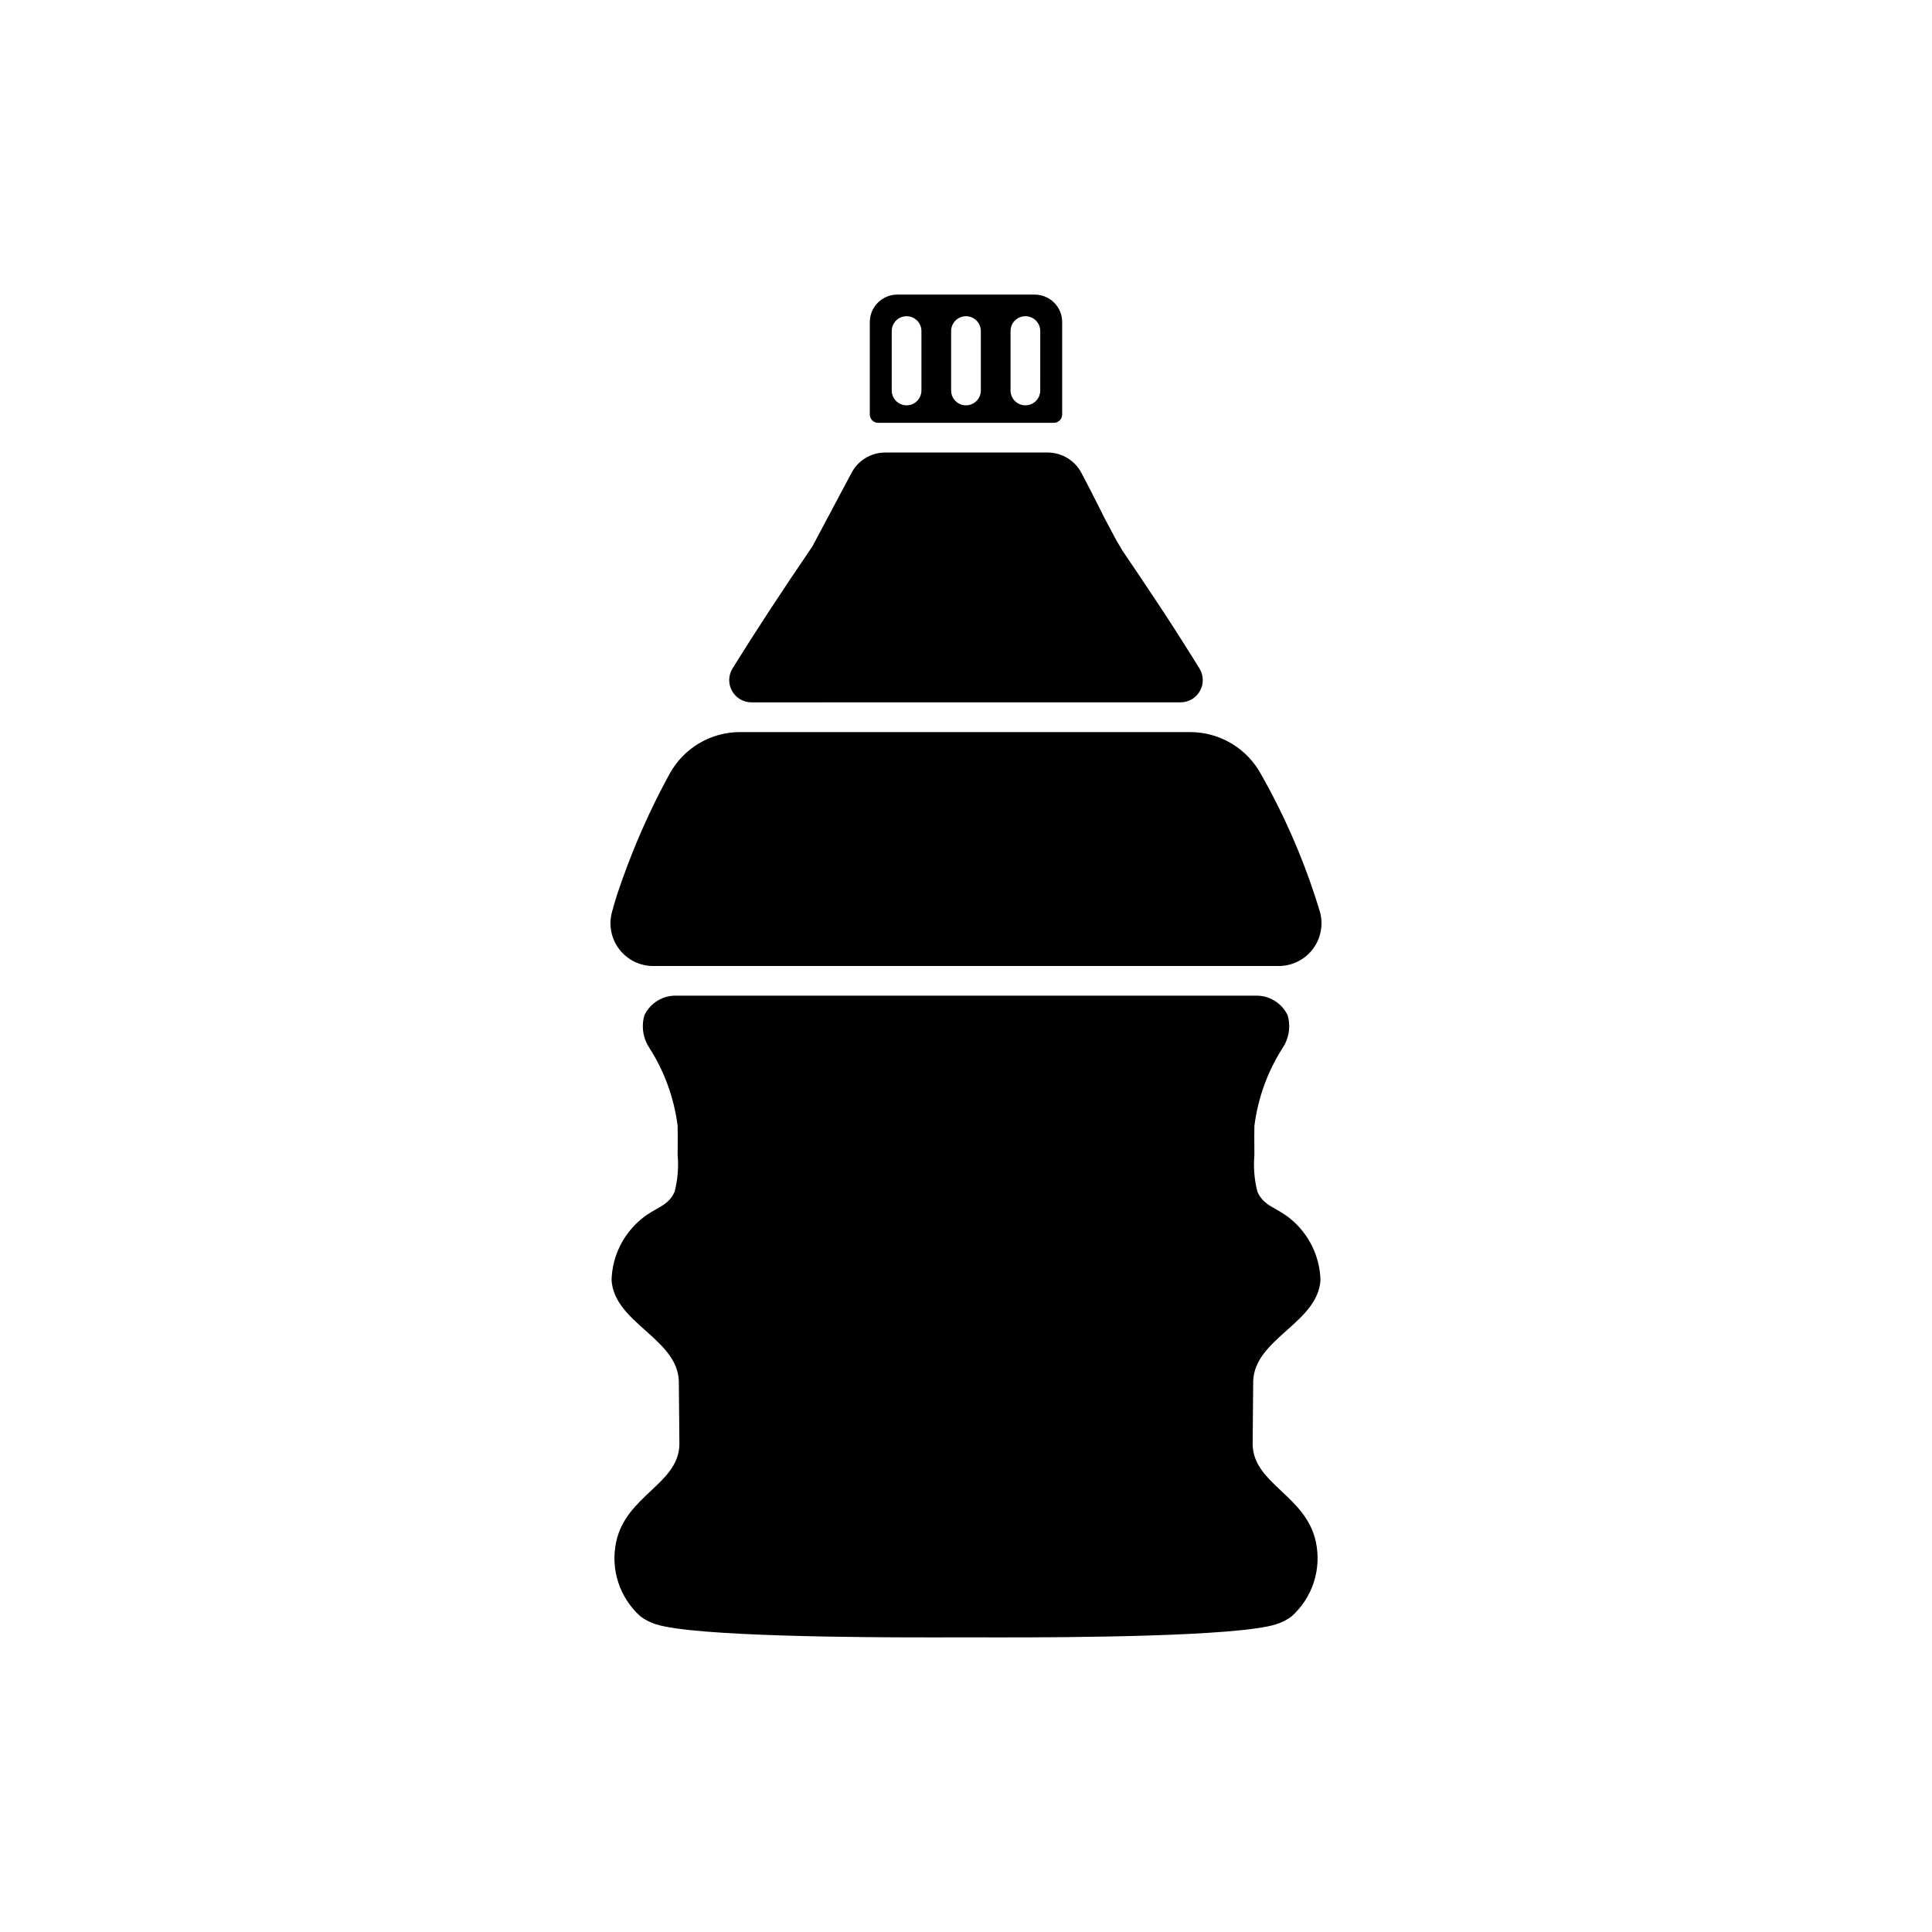
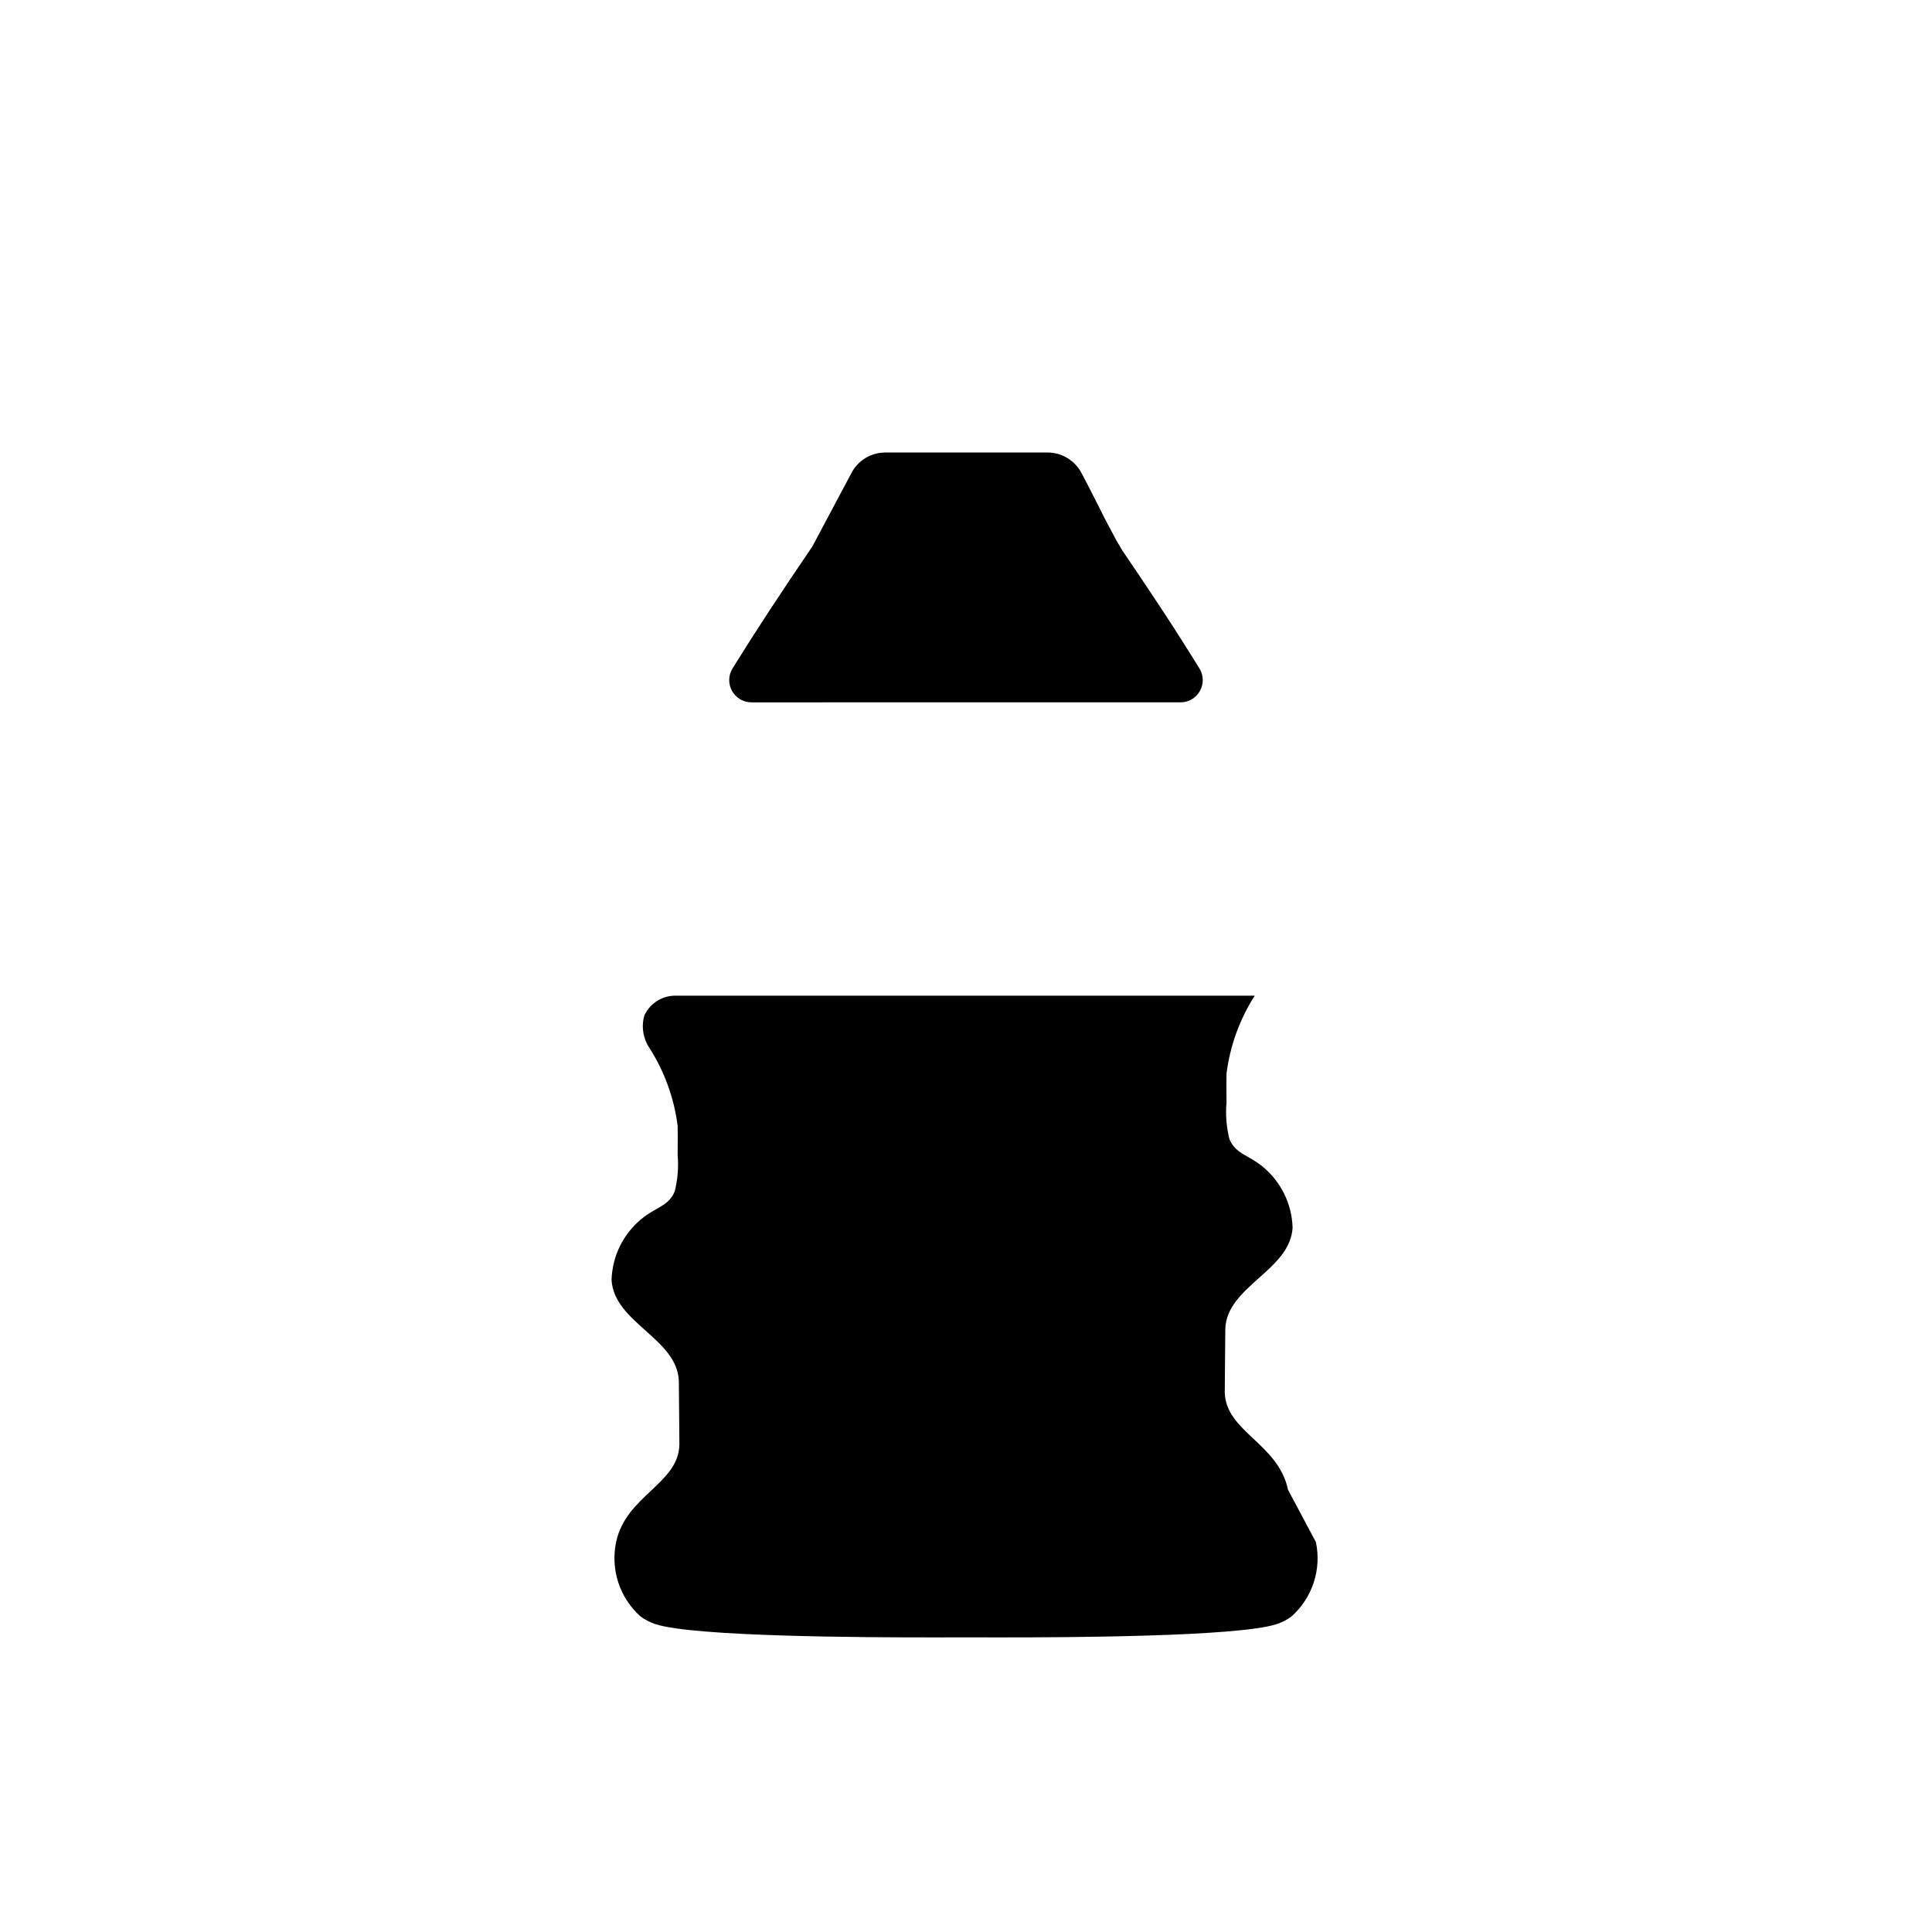
<svg xmlns="http://www.w3.org/2000/svg" fill="#000000" width="800px" height="800px" version="1.1" viewBox="144 144 512 512">
  <g>
-     <path d="m418.21 222.07h-36.426c-1.93 0-3.781 0.77-5.144 2.133s-2.133 3.215-2.133 5.144v24.492c0 1.227 0.992 2.219 2.219 2.219h46.547-0.004c1.227 0 2.219-0.992 2.219-2.219v-24.492c0-1.93-0.766-3.781-2.133-5.144-1.363-1.363-3.215-2.133-5.144-2.133zm-30.02 25.41c0 2.176-1.762 3.938-3.938 3.938-2.172 0-3.934-1.762-3.934-3.938v-15.742c0-2.176 1.762-3.938 3.934-3.938 2.176 0 3.938 1.762 3.938 3.938zm15.742 0c0 2.176-1.762 3.938-3.934 3.938-2.176 0-3.938-1.762-3.938-3.938v-15.742c0-2.176 1.762-3.938 3.938-3.938 2.172 0 3.934 1.762 3.934 3.938zm15.742 0h0.004c0 2.176-1.762 3.938-3.938 3.938-2.172 0-3.938-1.762-3.938-3.938v-15.742c0-2.176 1.766-3.938 3.938-3.938 2.176 0 3.938 1.762 3.938 3.938z" />
    <path d="m343.15 330.13c-2.137 0.004-4.109-1.148-5.152-3.016-1.043-1.867-0.996-4.152 0.129-5.973 6.035-9.715 13.035-20.434 21.145-32.301l10.414-19.566c1.75-3.293 5.176-5.352 8.91-5.352h43.051c3.742 0.008 7.18 2.082 8.934 5.391 0.719 1.352 1.359 2.578 1.918 3.66 1.945 3.758 3.211 6.34 4.34 8.582l2.992 5.613c0.473 0.832 0.977 1.691 1.562 2.656l0.051 0.082c2.856 4.191 5.578 8.242 8.164 12.152l0.348 0.52c4.168 6.227 7.117 10.91 9.645 14.934 0.695 1.102 1.438 2.297 2.203 3.535l0.059 0.094h0.004c1.121 1.82 1.172 4.102 0.129 5.969-1.043 1.867-3.016 3.019-5.156 3.016z" />
-     <path d="m478.25 349.3c6.531 11.52 11.754 23.734 15.566 36.414 0.922 3.402 0.207 7.039-1.934 9.84s-5.465 4.441-8.988 4.449h-165.79c-3.512 0-6.82-1.625-8.965-4.406-2.144-2.777-2.879-6.394-1.984-9.789 0.383-1.461 0.832-3.004 1.352-4.621h-0.004l0.129-0.379c0.348-1.07 0.727-2.172 1.137-3.309 1.695-4.809 4.016-10.785 7.164-17.535 1.914-4.098 3.769-7.703 5.551-10.941 1.84-3.34 4.539-6.125 7.824-8.062 3.281-1.938 7.023-2.957 10.836-2.949h119.3c3.863 0.004 7.652 1.059 10.961 3.047 3.312 1.988 6.023 4.836 7.844 8.242z" />
-     <path d="m492.73 552.67c0.75 3.555 0.551 7.25-0.578 10.703-1.129 3.457-3.152 6.551-5.859 8.977-1.242 0.934-2.633 1.645-4.117 2.102-10.141 3.254-54.711 3.512-74.273 3.473-2.356 0-5.012 0-7.898-0.008-2.887 0.012-5.547 0.012-7.898 0.008-19.559 0.039-64.133-0.219-74.273-3.473h-0.004c-1.484-0.457-2.875-1.168-4.117-2.102-2.707-2.426-4.731-5.519-5.859-8.977-1.129-3.453-1.328-7.148-0.574-10.703 2.586-12.34 16.516-15.379 16.766-25.82 0-0.043 0-0.043-0.07-8.199-0.078-8.672-0.078-8.672-0.078-8.703-0.438-11.25-17.145-15.375-17.828-26.727v-0.004c0.176-6.258 3.039-12.137 7.859-16.133 3.793-3.172 7.152-3.34 8.859-7.289 0.812-3.188 1.082-6.488 0.793-9.766 0.051-3.406 0.031-6.789 0-7.664-0.934-7.363-3.496-14.43-7.5-20.68l0.031 0.035c-0.258-0.379-0.492-0.777-0.695-1.191-1.141-2.32-1.375-4.984-0.648-7.469 1.59-3.336 5.035-5.387 8.73-5.191h153.01c3.695-0.195 7.144 1.855 8.734 5.195 0.723 2.484 0.492 5.148-0.652 7.469-0.203 0.41-0.434 0.809-0.691 1.191l0.031-0.035v-0.004c-4.008 6.25-6.57 13.316-7.5 20.684-0.031 0.875-0.051 4.258 0 7.664v-0.004c-0.293 3.277-0.023 6.582 0.793 9.766 1.707 3.949 5.066 4.117 8.859 7.289 4.816 4 7.684 9.879 7.859 16.137-0.684 11.352-17.391 15.477-17.828 26.727 0 0.031 0 0.035-0.078 8.703-0.07 8.156-0.07 8.16-0.07 8.199 0.25 10.441 14.18 13.48 16.766 25.82z" />
+     <path d="m492.73 552.67c0.75 3.555 0.551 7.25-0.578 10.703-1.129 3.457-3.152 6.551-5.859 8.977-1.242 0.934-2.633 1.645-4.117 2.102-10.141 3.254-54.711 3.512-74.273 3.473-2.356 0-5.012 0-7.898-0.008-2.887 0.012-5.547 0.012-7.898 0.008-19.559 0.039-64.133-0.219-74.273-3.473h-0.004c-1.484-0.457-2.875-1.168-4.117-2.102-2.707-2.426-4.731-5.519-5.859-8.977-1.129-3.453-1.328-7.148-0.574-10.703 2.586-12.34 16.516-15.379 16.766-25.82 0-0.043 0-0.043-0.07-8.199-0.078-8.672-0.078-8.672-0.078-8.703-0.438-11.25-17.145-15.375-17.828-26.727v-0.004c0.176-6.258 3.039-12.137 7.859-16.133 3.793-3.172 7.152-3.34 8.859-7.289 0.812-3.188 1.082-6.488 0.793-9.766 0.051-3.406 0.031-6.789 0-7.664-0.934-7.363-3.496-14.43-7.5-20.68l0.031 0.035c-0.258-0.379-0.492-0.777-0.695-1.191-1.141-2.32-1.375-4.984-0.648-7.469 1.59-3.336 5.035-5.387 8.73-5.191h153.01l0.031-0.035v-0.004c-4.008 6.25-6.57 13.316-7.5 20.684-0.031 0.875-0.051 4.258 0 7.664v-0.004c-0.293 3.277-0.023 6.582 0.793 9.766 1.707 3.949 5.066 4.117 8.859 7.289 4.816 4 7.684 9.879 7.859 16.137-0.684 11.352-17.391 15.477-17.828 26.727 0 0.031 0 0.035-0.078 8.703-0.07 8.156-0.07 8.16-0.07 8.199 0.25 10.441 14.18 13.48 16.766 25.82z" />
  </g>
</svg>